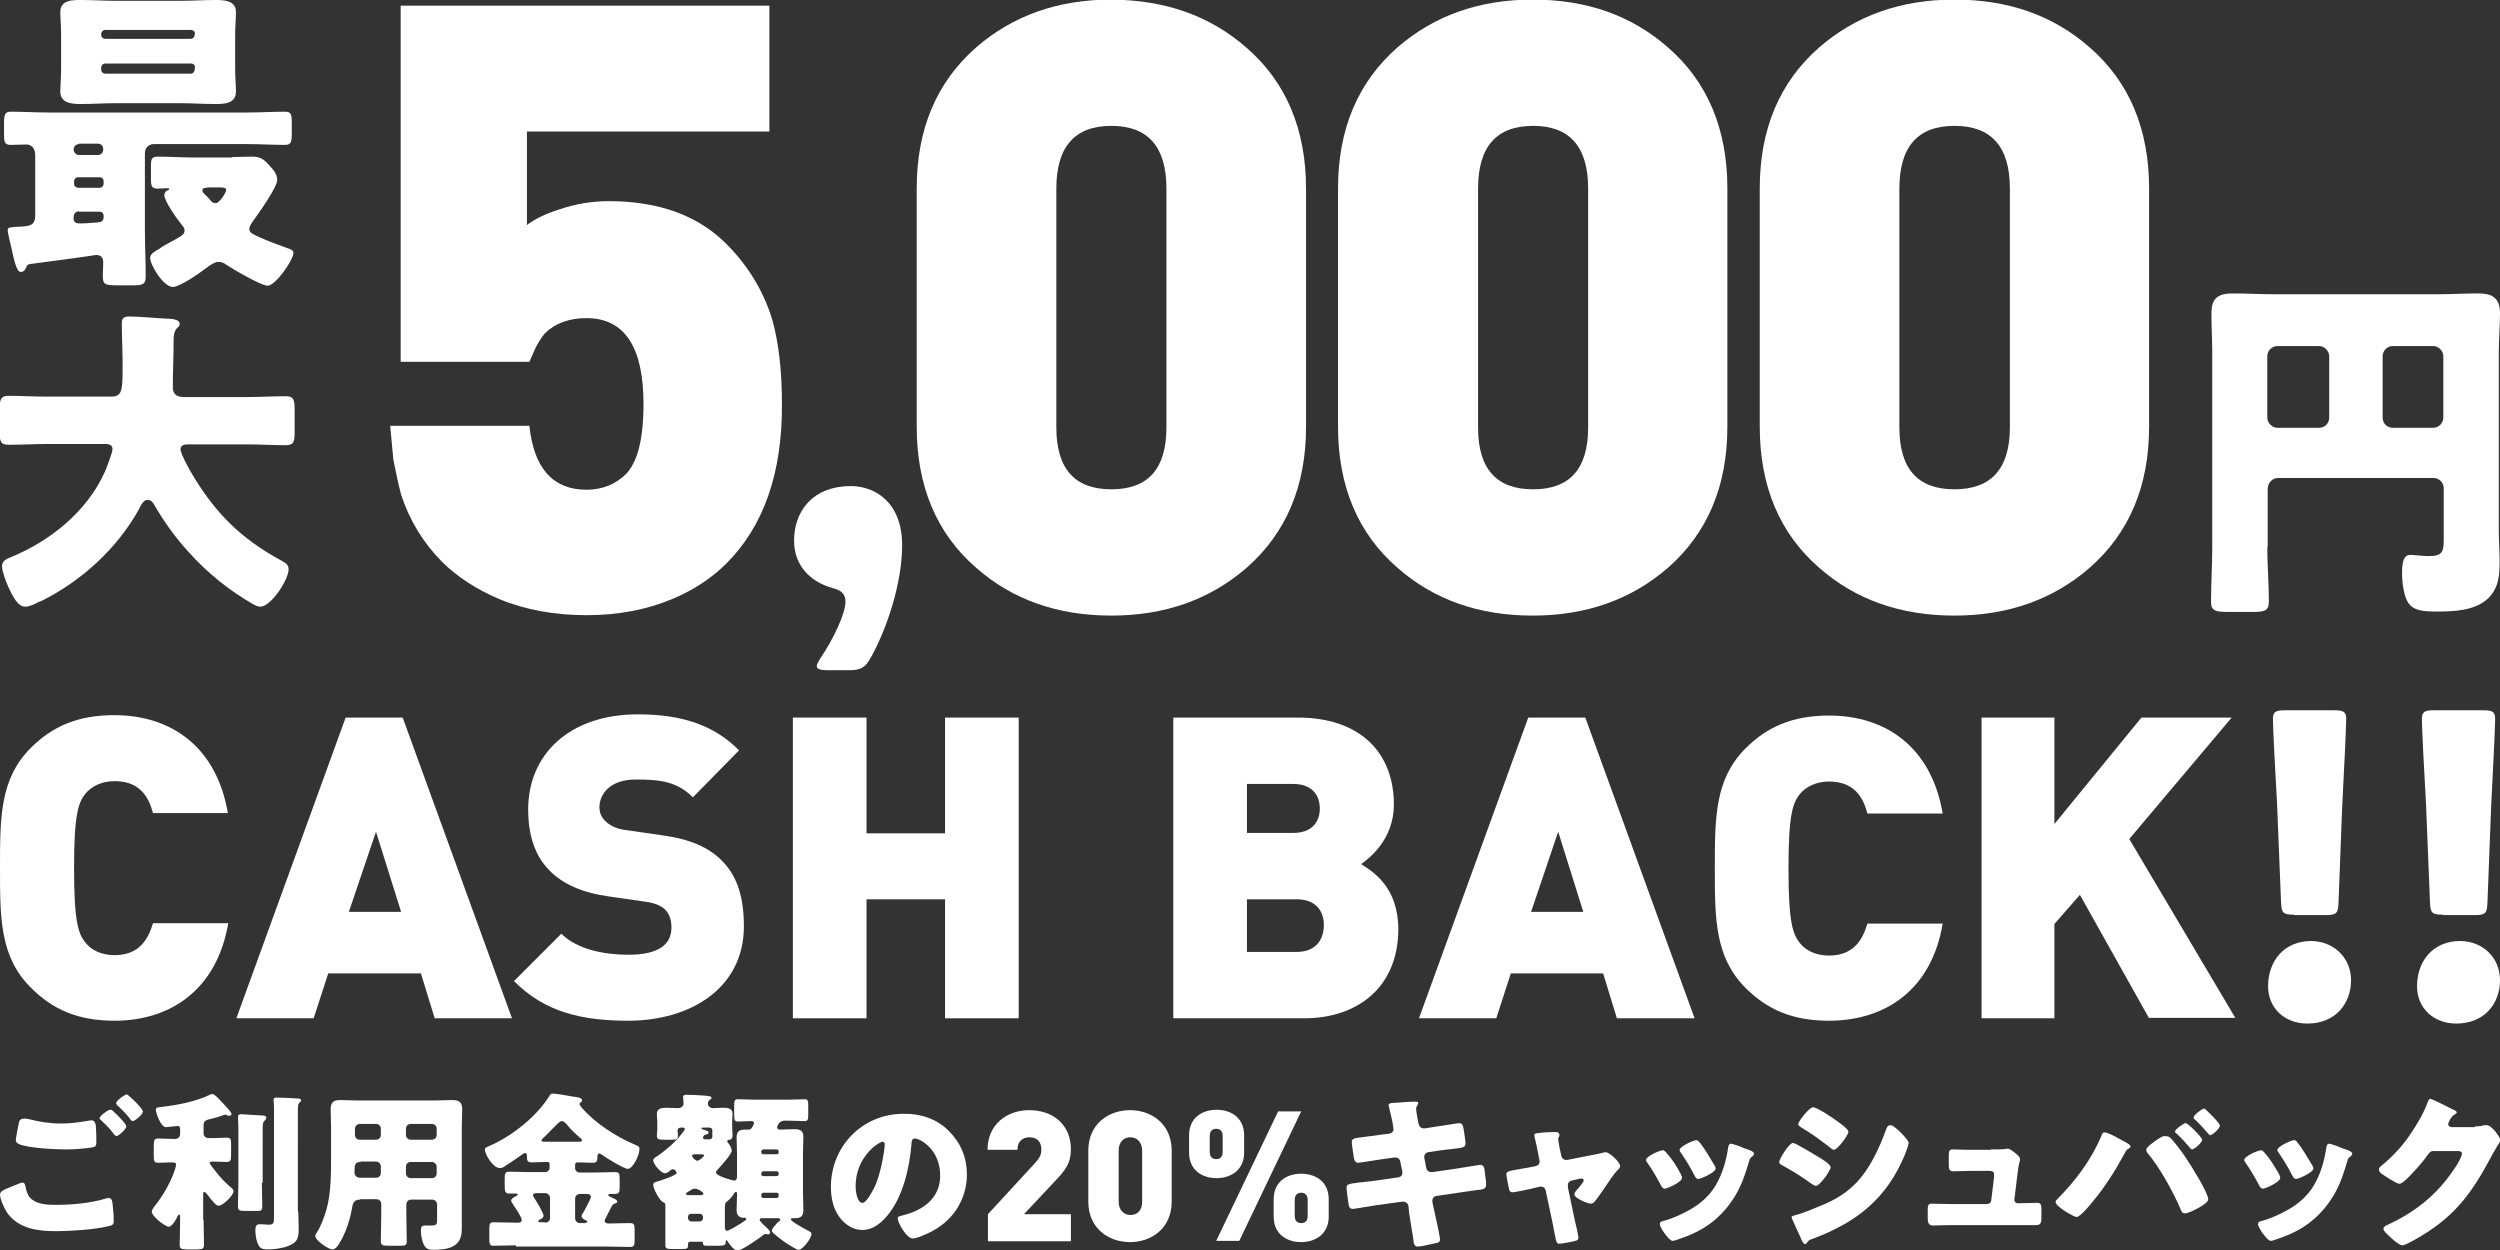
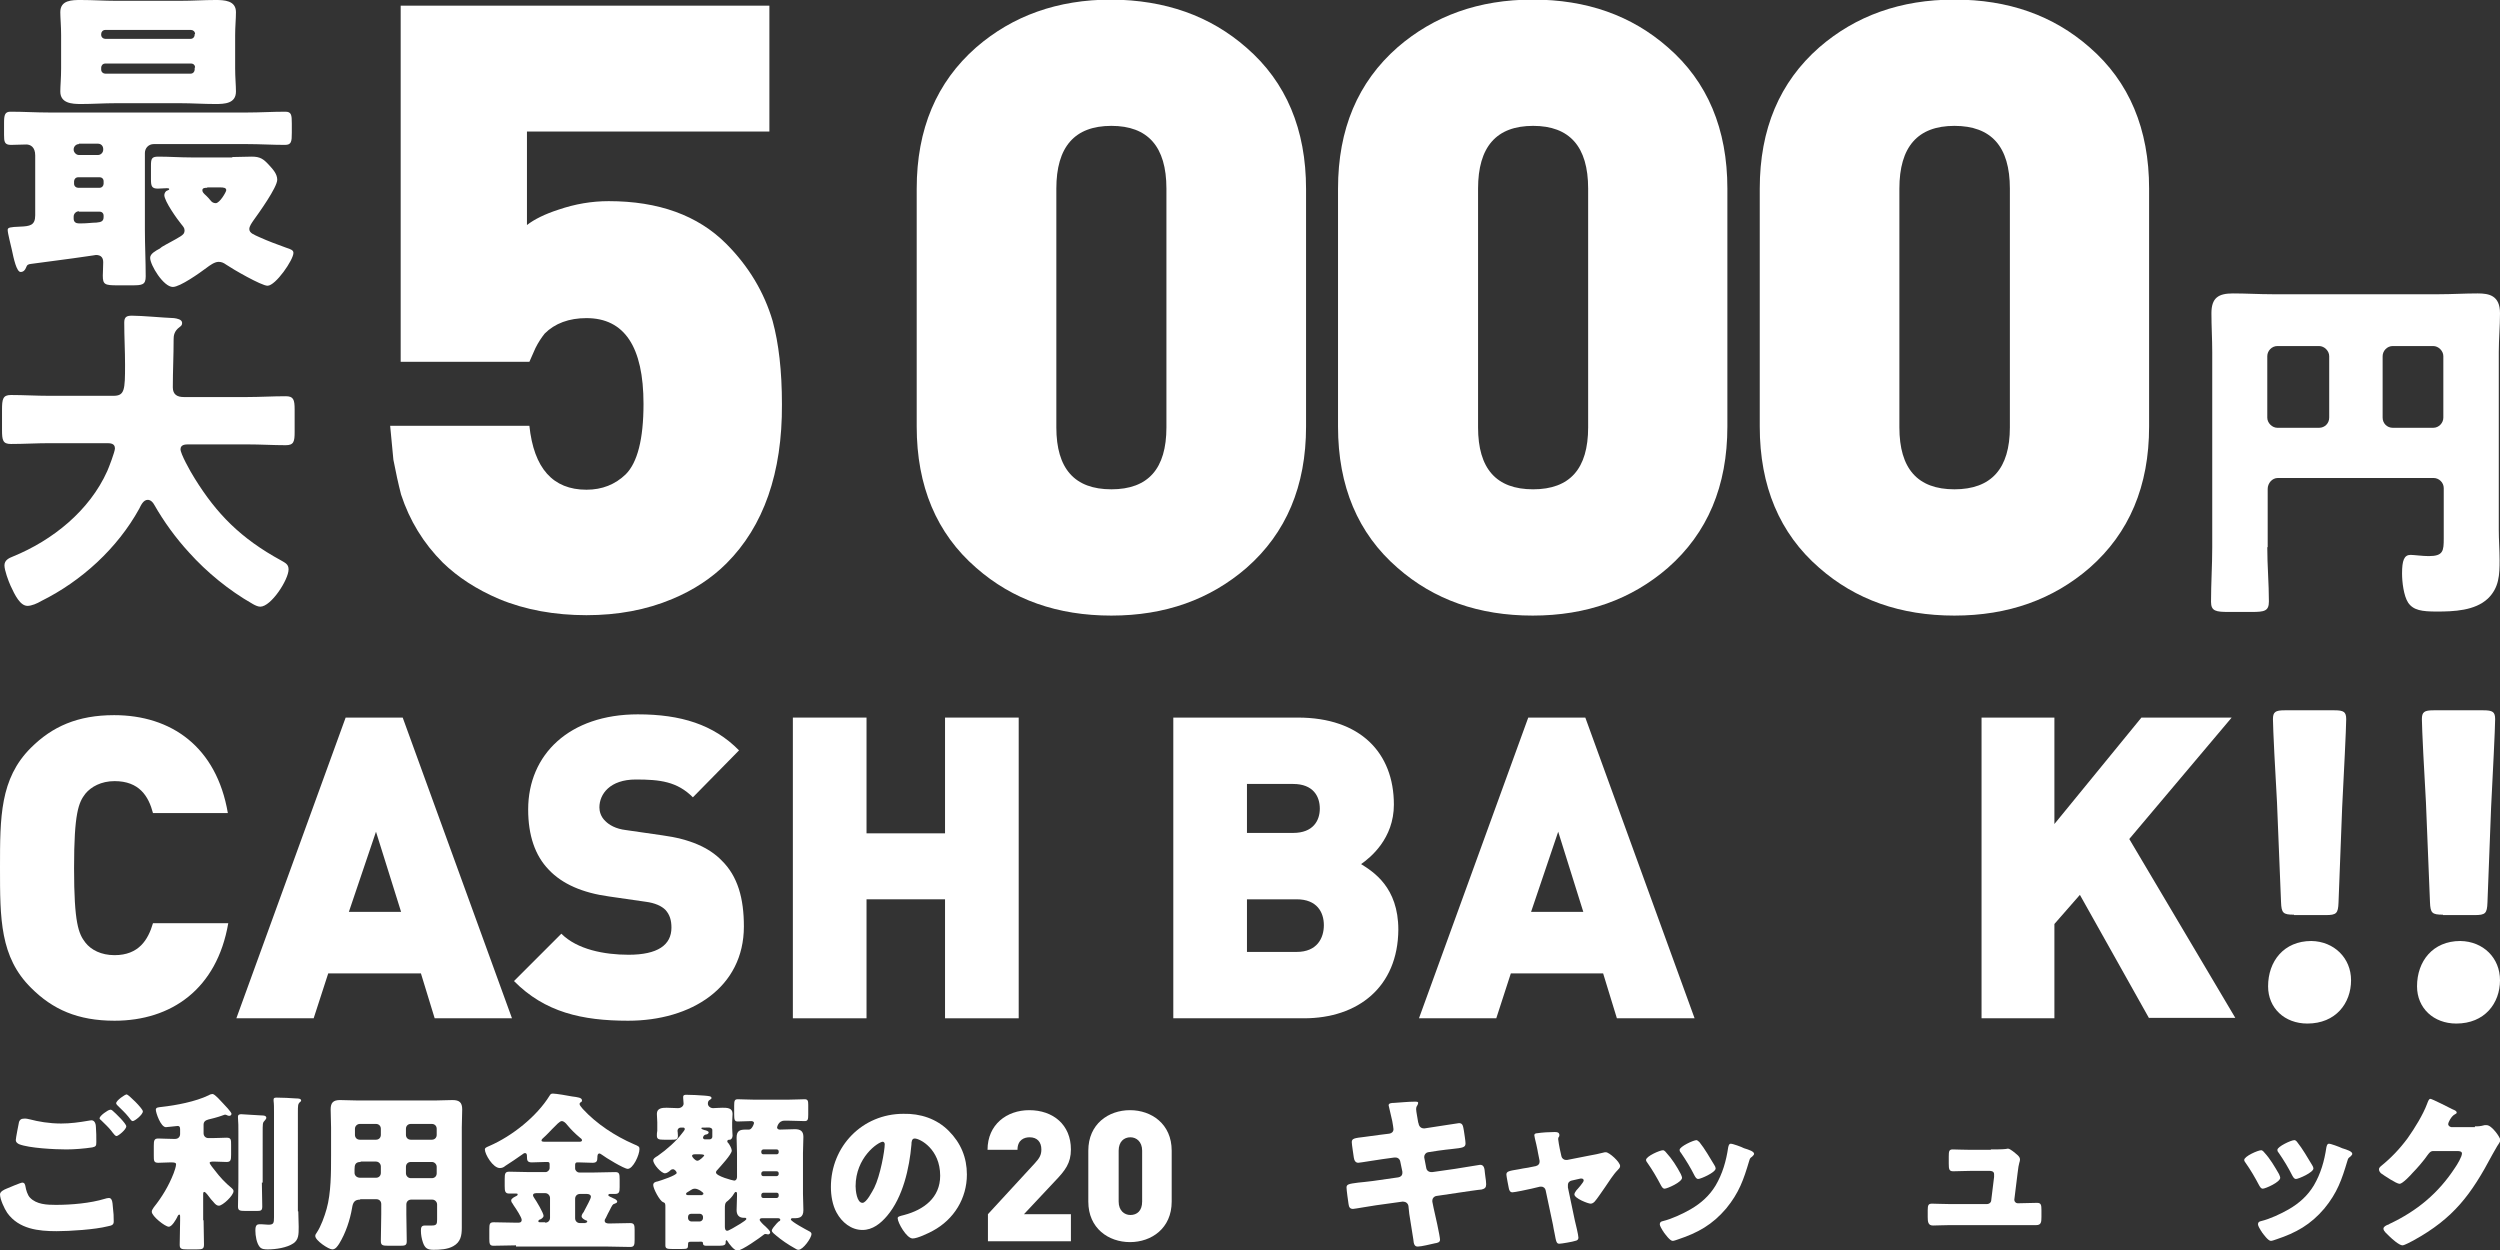
<svg xmlns="http://www.w3.org/2000/svg" version="1.1" id="レイヤー_1" x="0px" y="0px" viewBox="0 0 617.7 308.9" style="enable-background:new 0 0 617.7 308.9;" xml:space="preserve">
  <rect x="0" y="0" width="617.7" height="308.9" fill="#333333" stroke="none" />
  <style type="text/css">
	.st0{fill:#FFFFFF;}
</style>
  <g>
    <path class="st0" d="M38,35.6c-1.3,0-2.2,1-2.2,2.2v19c0,3.8,0.2,7.7,0.2,11.5c0,2.1-0.9,2.2-3.4,2.2H29c-3.1,0-3.6-0.2-3.6-2.4   c0-0.8,0.1-2.1,0.1-3.3c0-1.1-0.5-1.8-1.8-1.8c-0.2,0-1,0.2-2,0.3C17.8,63.9,9,65,7.7,65.2c-0.8,0.1-1,0.2-1.3,1   c-0.2,0.5-0.6,1-1.3,1c-1,0-1.7-3.2-2.2-5.6c-0.2-1-1-3.9-1-4.8c0-0.6,0.6-0.7,3-0.8c2.5-0.1,3.8-0.3,3.8-2.8V38.4   c0-2.1-1.2-2.7-2.2-2.7c-1.3,0-2.6,0.1-3.8,0.1C1.1,35.8,1,35,1,33.3v-2.9c0-2,0.2-2.8,1.6-2.8c3.2,0,6.3,0.2,9.5,0.2H61   c3.2,0,6.3-0.2,9.5-0.2c1.5,0,1.6,0.8,1.6,2.9v2.3c0,2.2-0.1,3-1.7,3c-3.1,0-6.2-0.2-9.4-0.2H38z M44.6,0.2c2.9,0,5.8-0.2,8.6-0.2   c2.2,0,5.1,0.1,5.1,3c0,1.7-0.2,3.6-0.2,5.7v8.2c0,2.2,0.2,4.2,0.2,5.7c0,3-2.8,3.1-5.1,3.1c-2.9,0-5.8-0.2-8.6-0.2h-16   c-2.9,0-5.8,0.2-8.6,0.2c-2.3,0-5.1-0.2-5.1-3.1c0-1.3,0.2-3.3,0.2-5.7V8.7c0-2.3-0.2-4.3-0.2-5.7c0-3,2.9-3,5.1-3   c2.9,0,5.8,0.2,8.6,0.2H44.6z M19.5,35.6c-0.7,0-1.3,0.6-1.3,1.3V37c0,0.6,0.6,1.3,1.3,1.3h4.7c0.7,0,1.3-0.6,1.3-1.3v-0.2   c0-0.7-0.5-1.3-1.3-1.3H19.5z M19.3,43.8c-0.6,0-1,0.5-1,1v0.6c0,0.6,0.5,1,1,1h5.3c0.6,0,1-0.5,1-1v-0.6c0-0.6-0.4-1-1-1H19.3z    M19.5,52.2c-0.7,0-1.3,0.6-1.3,1.3V54c0,0.9,0.6,1.2,1.3,1.2H20c1.6,0,2.8-0.2,3.8-0.2c1.3-0.1,1.8-0.4,1.8-1.4v-0.3   c0-0.6-0.4-1-1-1H19.5z M48.2,8.4c0-0.6-0.5-1-1-1H26c-0.6,0-1,0.5-1,1v0.2c0,0.6,0.5,1,1,1h21.1c0.6,0,1-0.5,1-1V8.4z M48.2,16.7   c0-0.6-0.4-1-1-1H26c-0.6,0-1,0.5-1,1v0.5c0,0.6,0.5,1,1,1h21.1c0.6,0,1-0.5,1-1V16.7z M57.4,38.8c1.6,0,3.2-0.1,4.8-0.1   c2.1,0,2.9,0.6,4.2,2c0.9,1,2.1,2.2,2.1,3.7c0,1.9-4.6,8.3-5.9,10.1c-0.4,0.6-1,1.4-1,2.1c0,1,1.2,1.4,2.5,2c2.2,1,4.4,1.8,6.6,2.6   c1.2,0.4,1.8,0.6,1.8,1.3c0,1.7-4.4,8.1-6.4,8.1c-1.5,0-8.6-4.1-10.2-5.2c-0.7-0.5-1.2-0.7-1.9-0.7c-1,0-2.2,0.9-3,1.5   c-1.6,1.2-6.5,4.7-8.3,4.7c-2.3,0-5.6-5.4-5.6-7.2c0-1,1.3-1.7,2.4-2.3L40,61c1.5-0.9,3-1.6,4.6-2.6c0.6-0.4,1-0.7,1-1.5   c0-0.6-0.4-1-0.8-1.5c-1-1.2-4.2-5.7-4.2-7.2c0-0.4,0.3-1,0.7-1.1c0.5-0.2,0.5-0.2,0.5-0.4c0-0.2-0.4-0.2-0.6-0.2   c-0.7,0-1.5,0.1-2.2,0.1c-1.5,0-1.7-0.6-1.7-2.3v-3.4c0-1.7,0.2-2.2,1.8-2.2c2.7,0,5.4,0.2,8.2,0.2H57.4z M51.2,46.4   c-0.5,0-1.2,0-1.2,0.6c0,0.4,0.2,0.7,1,1.4c0.3,0.3,0.6,0.6,1,1.1c0.3,0.4,0.7,0.7,1.3,0.7c1,0,2.6-2.8,2.6-3.2   c0-0.6-0.6-0.7-1.6-0.7H51.2z" />
-     <path class="st0" d="M42.9,83.8c0,4-0.2,7.9-0.2,11.9c0,1.8,1.1,2.4,2.7,2.4h15.7c3.1,0,6.3-0.2,9.5-0.2c1.9,0,2.2,0.8,2.2,3.3v5.5   c0,2.4-0.2,3.3-2.2,3.3c-3.1,0-6.3-0.2-9.5-0.2H46.6c-0.7,0-2,0-2,1.2c0,1.1,2.3,5.3,3.5,7.2c5.4,8.7,11.3,14.8,21.4,20.3   c1,0.6,1.8,0.9,1.8,2.2c0,2.5-4.3,9.2-7,9.2c-0.6,0-1.4-0.4-1.9-0.7c-5.8-3.3-11.3-7.8-15.7-12.7c-3.3-3.6-6.2-7.6-8.6-11.8   c-0.3-0.6-0.9-1.2-1.6-1.2c-1.1,0-1.7,1.4-2.1,2.2c-5.4,9.8-14.3,17.9-24.2,22.8c-0.2,0.1-0.4,0.2-0.6,0.2c-1,0.6-2.4,1.2-3.4,1.2   c-1.8,0-3.1-2.6-4.2-5c-0.5-1.1-1.5-3.8-1.5-5c0-1.3,1.1-1.8,2.1-2.2c9.8-4,18.9-11.3,23.3-21.1c0.4-0.9,1.9-4.8,1.9-5.6   c0-1.3-1.2-1.3-2.1-1.3h-14c-3.2,0-6.4,0.2-9.6,0.2c-2,0-2.2-0.9-2.2-3.5v-4.9c0-2.7,0.2-3.7,2.2-3.7c3.1,0,6.3,0.2,9.5,0.2h15.8   c2.8,0,2.9-1.4,2.9-7.7c0-3.4-0.2-6.9-0.2-10.4c0-1.4,0.6-1.7,1.9-1.7c2.5,0,7.7,0.5,10.4,0.6c0.7,0.1,2,0.3,2,1.2   c0,0.5-0.2,0.7-0.6,1C43,81.8,42.9,83,42.9,83.8z" />
+     <path class="st0" d="M42.9,83.8c0,4-0.2,7.9-0.2,11.9c0,1.8,1.1,2.4,2.7,2.4h15.7c3.1,0,6.3-0.2,9.5-0.2c1.9,0,2.2,0.8,2.2,3.3v5.5   c0,2.4-0.2,3.3-2.2,3.3c-3.1,0-6.3-0.2-9.5-0.2H46.6c-0.7,0-2,0-2,1.2c0,1.1,2.3,5.3,3.5,7.2c5.4,8.7,11.3,14.8,21.4,20.3   c1,0.6,1.8,0.9,1.8,2.2c0,2.5-4.3,9.2-7,9.2c-0.6,0-1.4-0.4-1.9-0.7c-5.8-3.3-11.3-7.8-15.7-12.7c-3.3-3.6-6.2-7.6-8.6-11.8   c-0.3-0.6-0.9-1.2-1.6-1.2c-1.1,0-1.7,1.4-2.1,2.2c-5.4,9.8-14.3,17.9-24.2,22.8c-1,0.6-2.4,1.2-3.4,1.2   c-1.8,0-3.1-2.6-4.2-5c-0.5-1.1-1.5-3.8-1.5-5c0-1.3,1.1-1.8,2.1-2.2c9.8-4,18.9-11.3,23.3-21.1c0.4-0.9,1.9-4.8,1.9-5.6   c0-1.3-1.2-1.3-2.1-1.3h-14c-3.2,0-6.4,0.2-9.6,0.2c-2,0-2.2-0.9-2.2-3.5v-4.9c0-2.7,0.2-3.7,2.2-3.7c3.1,0,6.3,0.2,9.5,0.2h15.8   c2.8,0,2.9-1.4,2.9-7.7c0-3.4-0.2-6.9-0.2-10.4c0-1.4,0.6-1.7,1.9-1.7c2.5,0,7.7,0.5,10.4,0.6c0.7,0.1,2,0.3,2,1.2   c0,0.5-0.2,0.7-0.6,1C43,81.8,42.9,83,42.9,83.8z" />
  </g>
  <g>
    <path class="st0" d="M179.5,139.2c-3.6,3.6-8.1,6.6-13.4,8.8c-6.4,2.7-13.5,4-21.2,4c-7.8,0-15.1-1.3-21.6-4   c-5.6-2.4-10.2-5.4-13.9-9c-4.8-4.8-8.2-10.4-10.3-16.8c-0.7-2.7-1.3-5.5-1.9-8.6l-0.8-8.4h34.4c1.1,10.5,5.8,15.8,14.1,15.8   c3.9,0,7.1-1.3,9.7-3.8c2.9-2.9,4.4-8.7,4.4-17.4c0-14.1-4.7-21.2-14.1-21.2c-4.3,0-7.8,1.3-10.3,3.8c-0.8,1-1.6,2.2-2.3,3.6   l-1.5,3.4H99v-88h91.1v31.1h-59.9v23.1c1.8-1.4,4.4-2.7,7.8-3.8c4.1-1.4,8.2-2.1,12.4-2.1c12.3,0,22,3.5,29,10.5   c5.6,5.6,9.4,12,11.5,19.1c1.5,5.5,2.3,12.3,2.3,20.6C193.3,116.8,188.7,130,179.5,139.2z" />
-     <path class="st0" d="M204.5,165.6c-1.8,0-2.7-0.3-2.7-1c0-0.4,0.4-1.2,1-2.1c3.1-4.6,6.1-10.9,6.1-13.8c0-2.1-1.2-2.9-3.2-3.4   c-6-1.7-9.5-6-9.5-11.7c0-7.5,4.8-13.5,14-13.5c6,0,12.7,4,12.7,14.6c0,9.6-3.9,20.9-7.7,27.7c-1.4,2.6-2.5,3.2-5.6,3.2H204.5z" />
    <path class="st0" d="M322.7,105.4c0,14.7-4.9,26.3-14.7,34.9c-9,7.8-20.1,11.8-33.4,11.8c-13.3,0-24.4-3.9-33.4-11.8   c-9.8-8.5-14.7-20.2-14.7-34.9V46.6c0-14.7,4.9-26.3,14.7-34.9c9-7.8,20.1-11.8,33.4-11.8C287.9,0,299,3.9,308,11.8   c9.8,8.5,14.7,20.2,14.7,34.9V105.4z M288.2,46.6c0-10.4-4.6-15.5-13.6-15.5c-9.1,0-13.6,5.2-13.6,15.5v59   c0,10.2,4.5,15.3,13.6,15.3c9.1,0,13.6-5.1,13.6-15.3V46.6z" />
    <path class="st0" d="M426.8,105.4c0,14.7-4.9,26.3-14.7,34.9c-9,7.8-20.1,11.8-33.4,11.8c-13.3,0-24.4-3.9-33.4-11.8   c-9.8-8.5-14.7-20.2-14.7-34.9V46.6c0-14.7,4.9-26.3,14.7-34.9c9-7.8,20.1-11.8,33.4-11.8c13.3,0,24.4,3.9,33.4,11.8   c9.8,8.5,14.7,20.2,14.7,34.9V105.4z M392.4,46.6c0-10.4-4.6-15.5-13.6-15.5c-9.1,0-13.6,5.2-13.6,15.5v59   c0,10.2,4.5,15.3,13.6,15.3c9.1,0,13.6-5.1,13.6-15.3V46.6z" />
    <path class="st0" d="M531,105.4c0,14.7-4.9,26.3-14.7,34.9c-9,7.8-20.1,11.8-33.4,11.8c-13.3,0-24.4-3.9-33.4-11.8   c-9.8-8.5-14.7-20.2-14.7-34.9V46.6c0-14.7,4.9-26.3,14.7-34.9c9-7.8,20.1-11.8,33.4-11.8c13.3,0,24.4,3.9,33.4,11.8   c9.8,8.5,14.7,20.2,14.7,34.9V105.4z M496.6,46.6c0-10.4-4.6-15.5-13.7-15.5c-9.1,0-13.6,5.2-13.6,15.5v59   c0,10.2,4.5,15.3,13.6,15.3c9.1,0,13.7-5.1,13.7-15.3V46.6z" />
    <path class="st0" d="M560.2,135.2c0,4.5,0.4,9,0.4,13.4c0,2.4-1.1,2.6-4.3,2.6h-5.6c-3.2,0-4.4-0.2-4.4-2.5c0-4.5,0.3-9,0.3-13.5   V87c0-3.2-0.2-6.4-0.2-9.6c0-3.8,1.7-4.9,5.3-4.9c3.2,0,6.5,0.2,9.7,0.2h41.3c3.1,0,6.3-0.2,9.5-0.2c2.8,0,5.5,0.5,5.5,4.9   c0,3.2-0.3,6.4-0.3,9.6v43.9c0,2.5,0.2,4.9,0.2,7.5c0,3.6-0.1,6.8-2.9,9.5c-3.2,3-8.4,3.2-12.6,3.2c-3.7,0-5.8-0.3-7.1-2.2   c-1.1-1.7-1.5-5.1-1.5-7.2c0-3.2,0.5-4.6,2.1-4.6c0.8,0,3,0.3,4.5,0.3c3.6,0,3.7-1.3,3.7-4.4v-12.4c0-1.4-1.2-2.5-2.5-2.5h-38.5   c-1.4,0-2.5,1.3-2.5,2.7V135.2z M575.5,88c0-1.3-1.2-2.5-2.5-2.5h-10.3c-1.4,0-2.5,1.2-2.5,2.5v15.2c0,1.3,1.2,2.5,2.5,2.5H573   c1.4,0,2.5-1.1,2.5-2.5V88z M588.7,103.2c0,1.4,1.1,2.5,2.5,2.5h10c1.4,0,2.5-1.2,2.5-2.5V88c0-1.3-1.2-2.5-2.5-2.5h-10   c-1.4,0-2.5,1.2-2.5,2.5V103.2z" />
  </g>
  <g>
    <path class="st0" d="M1.6,293.7c0.5-0.2,3.5-1.5,3.9-1.5c0.6,0,0.7,0.5,0.8,1c0.1,0.7,0.5,2.1,1.1,2.7c1.6,1.7,4.2,1.8,6.4,1.8   c3.8,0,8.5-0.4,12.1-1.5c0.3-0.1,0.7-0.2,1-0.2c0.5,0,0.8,0.4,0.9,1.3c0.3,2.7,0.3,3.3,0.3,4.5c0,0.8-0.4,1-1.5,1.2   c-3.1,0.8-9.4,1.2-12.6,1.2c-4.5,0-9.3-0.5-12.2-4.5c-0.7-1-1.8-3.4-1.8-4.6C0,294.4,1.1,293.9,1.6,293.7z M7.5,276.6   c1.9,0.5,4.6,1,7.6,1c2.3,0,4.5-0.3,6.8-0.7c0.2,0,0.4-0.1,0.7-0.1c0.9,0,1.1,1.1,1.1,1.7c0.1,1.2,0.1,2.4,0.1,3.7   c0,0.9-0.1,1.1-1,1.3c-2,0.3-4.4,0.5-6.4,0.5c-2.8,0-9.2-0.3-11.7-1.3c-0.4-0.2-0.8-0.5-0.8-1c0-0.5,0.7-4,0.8-4.5   c0.2-0.5,0.5-0.8,1.1-0.8C6.3,276.3,7.1,276.5,7.5,276.6z M27.9,274.5c0.6,0.5,3.3,3.1,3.3,3.8c0,0.8-2,2.4-2.4,2.4   c-0.3,0-0.6-0.4-1-0.9c-0.1-0.1-0.2-0.3-0.3-0.4c-0.7-0.9-1.6-1.7-2.4-2.5c-0.3-0.3-0.5-0.4-0.5-0.6c0-0.6,2.1-2.1,2.6-2.1   C27.4,274.1,27.7,274.3,27.9,274.5z M35.3,274.6c0,0.8-2,2.4-2.5,2.4c-0.3,0-0.5-0.3-1.1-1.1c-0.8-1-1.7-1.8-2.6-2.7   c-0.1-0.1-0.4-0.4-0.4-0.6c0-0.7,2.2-2.2,2.6-2.2C31.7,270.4,35.3,273.9,35.3,274.6z" />
    <path class="st0" d="M50.3,301.5c0,2,0.1,3.9,0.1,6c0,1.1-0.4,1.2-1.8,1.2h-2.3c-1.4,0-1.9-0.1-1.9-1.1c0-2,0.1-4,0.1-6v-1.1   c0-0.1,0-0.4-0.2-0.4s-0.4,0.3-0.5,0.6c-0.3,0.6-1.3,2.4-2.1,2.4c-0.9,0-4.2-2.6-4.2-3.7c0-0.4,0.2-0.6,0.5-1.1   c2-2.5,3.7-5.3,4.9-8.4c0.2-0.5,0.6-1.7,0.6-2.2c0-0.4-0.3-0.5-1.3-0.5c-1.1,0-2.1,0.1-3.1,0.1c-1.1,0-1.1-0.5-1.1-1.8v-2.4   c0-1.3,0.1-1.8,1.1-1.8s2.2,0.1,3.6,0.1h0.6c0.7,0,1.2-0.5,1.2-1.2v-1.2c0-0.6-0.2-0.8-0.6-0.8c-0.3,0-1.6,0.2-1.9,0.2   c-0.3,0-0.8,0.1-1,0.1c-1.3,0-2.5-3.6-2.5-4.3c0-0.6,0.6-0.6,1.4-0.7c3.6-0.4,8.4-1.3,11.7-2.9c0.3-0.2,0.7-0.3,0.9-0.3   c0.6,0,2.1,1.8,2.6,2.3c0.4,0.4,2.1,2.2,2.1,2.6c0,0.3-0.3,0.5-0.5,0.5c-0.1,0-0.3,0-0.5-0.1c-0.2-0.1-0.4-0.2-0.6-0.2   c-0.1,0-0.3,0.1-0.9,0.3c-0.8,0.3-2.7,0.8-3.2,0.9c-0.7,0.2-1.2,0.5-1.2,1.3v2.1c0,0.7,0.5,1.2,1.2,1.2h0.9c1.4,0,2.6-0.1,3.6-0.1   c1.1,0,1.1,0.5,1.1,1.8v2.4c0,1.3-0.1,1.8-1.1,1.8c-1,0-2.1-0.1-3.2-0.1c-0.7,0-1,0.1-1,0.3c0,0.3,0.9,1.4,1.3,1.9   c1.3,1.7,2.5,3,4.2,4.4c0.2,0.2,0.4,0.4,0.4,0.7c0,1.1-2.7,3.6-3.6,3.6c-0.3,0-0.6-0.1-1-0.5c-0.5-0.5-1.5-1.7-1.9-2.3   c-0.2-0.2-0.5-0.6-0.7-0.6c-0.1,0-0.3,0-0.3,0.5V301.5z M64.7,292.2c0,2,0.1,3.9,0.1,5.9c0,1.1-0.4,1.1-1.6,1.1h-2.5   c-1.5,0-1.9-0.1-1.9-1.1c0-2,0.1-4,0.1-6v-12.3c0-1.3,0-2.6-0.1-3.6c0-0.1,0-0.3,0-0.3c0-0.5,0.4-0.6,0.8-0.6c0.6,0,4.2,0.3,5,0.3   c0.4,0,1.2,0,1.2,0.6c0,0.3-0.3,0.5-0.5,0.8c-0.4,0.4-0.4,0.7-0.4,2.9V292.2z M73.7,299.3c0,1.3,0.1,2.5,0.1,3.8   c0,1.9,0,3.2-1.3,4.1c-1.6,1.1-4.4,1.5-6.3,1.5c-0.7,0-1.6,0-2.1-0.7c-0.7-0.9-1-2.7-1-3.9c0-0.6,0-1.6,0.9-1.6c0.2,0,0.5,0,0.8,0   c0.5,0,1,0.1,1.5,0.1c1.3,0,1.4-0.4,1.4-1.8v-26c0-1,0-2.1-0.1-2.8v-0.3c0-0.5,0.4-0.5,0.8-0.5c1.6,0,3.1,0.1,4.7,0.2   c0.4,0,1.3,0,1.3,0.5c0,0.2-0.1,0.3-0.3,0.4c-0.5,0.5-0.5,0.8-0.5,2.7V299.3z" />
    <path class="st0" d="M89,296.4c-1.4,0-1.8,0.7-2,2c-0.5,3-1.6,6.3-3.2,8.9c-0.4,0.6-0.9,1.4-1.7,1.4c-0.9,0-4.2-2.2-4.2-3.3   c0-0.3,0.1-0.5,0.4-0.9c1-1.5,1.9-4,2.4-5.8c1.1-3.9,1.1-9,1.1-13.1v-7c0-1.5-0.1-3-0.1-4.5c0-1.6,0.6-2.3,2.3-2.3   c1.4,0,2.8,0.1,4.2,0.1h19.5c1.3,0,2.7-0.1,4.1-0.1c1.7,0,2.4,0.6,2.4,2.3c0,1.5-0.1,3-0.1,4.5V300c0,1.1,0,2.3,0,3.4   c0,1.9-0.3,3.5-2.1,4.5c-1.4,0.8-3.3,0.9-4.9,0.9c-1.5,0-2.1-0.4-2.6-1.8c-0.3-0.9-0.5-1.9-0.5-2.9c0-0.8,0.1-1.3,1-1.3   c0.3,0,0.5,0,0.7,0c0.4,0,0.6,0,1,0c1.2,0,1.3-0.4,1.3-1.5v-3.7c0-0.6-0.5-1.2-1.2-1.2h-5.2c-0.7,0-1.2,0.5-1.2,1.2v2.5   c0,2.2,0.1,4.4,0.1,6.6c0,1.1-0.5,1.1-1.9,1.1h-2.6c-1.5,0-1.9-0.1-1.9-1.2c0-2.2,0.1-4.4,0.1-6.6v-2.5c0-0.7-0.5-1.2-1.2-1.2H89z    M89.1,287.1c-1.3,0-1.5,0.7-1.5,1.8v0.9c0,0.6,0.5,1.2,1.4,1.2h3.9c0.7,0,1.2-0.5,1.2-1.2v-1.6c0-0.6-0.5-1.2-1.2-1.2H89.1z    M92.9,281.6c0.7,0,1.2-0.5,1.2-1.2v-1.5c0-0.7-0.5-1.2-1.2-1.2h-4c-0.6,0-1.2,0.5-1.2,1.2v1.5c0,0.7,0.5,1.2,1.2,1.2H92.9z    M106.7,281.6c0.7,0,1.2-0.5,1.2-1.2v-1.5c0-0.7-0.5-1.2-1.2-1.2h-5.2c-0.7,0-1.2,0.5-1.2,1.2v1.5c0,0.7,0.5,1.2,1.2,1.2H106.7z    M101.5,287.1c-0.7,0-1.2,0.5-1.2,1.2v1.6c0,0.6,0.5,1.2,1.2,1.2h5.2c0.7,0,1.2-0.5,1.2-1.2v-1.6c0-0.6-0.5-1.2-1.2-1.2H101.5z" />
    <path class="st0" d="M127.5,307.7c-1.8,0-3.7,0.1-5.6,0.1c-0.9,0-1-0.5-1-1.7v-2.4c0-1.3,0.1-1.7,1.1-1.7c1.8,0,3.7,0.1,5.5,0.1   h0.5c0.3,0,0.9,0,0.9-0.7c0-0.6-1.3-2.6-2-3.6c-0.1-0.2-0.2-0.3-0.3-0.5c-0.2-0.2-0.3-0.5-0.3-0.7c0-0.5,0.9-0.9,1.3-1.1   c0.2-0.1,0.3-0.2,0.3-0.4s-0.2-0.2-0.4-0.2c-0.5,0-1.1,0-1.7,0c-1,0-1.1-0.6-1.1-1.8v-1.8c0-1.3,0.1-1.8,1.1-1.8   c1.7,0,3.4,0.1,5.1,0.1h3.9c0.5,0,1-0.5,1-1v-0.9c0-0.4-0.1-0.6-0.5-0.6h-0.5c-1.1,0-2.3,0.1-3.4,0.1c-1.1,0-1.2-0.5-1.2-1.4   c0-0.4,0-0.9-0.5-0.9c-0.2,0-0.5,0.2-0.6,0.3c-1.1,0.8-3.2,2.2-4.3,2.9c-0.3,0.3-0.8,0.5-1.3,0.5c-1.7,0-3.7-3.4-3.7-4.6   c0-0.4,0.3-0.5,1.2-0.9c5.5-2.4,11.6-7.2,14.8-12.4c0.2-0.3,0.3-0.5,0.8-0.5c0.7,0,3.8,0.5,4.7,0.7c1.5,0.2,2.5,0.3,2.5,1   c0,0.3-0.2,0.4-0.4,0.5c-0.1,0.1-0.2,0.2-0.2,0.4c0,0.3,0.5,0.8,0.8,1.2c3.4,3.7,8,6.7,12.6,8.7c1.2,0.5,1.4,0.6,1.4,1.2   c0,1.5-1.6,4.9-2.9,4.9c-0.9,0-5.5-2.8-6.4-3.5c-0.2-0.1-0.4-0.3-0.6-0.3c-0.5,0-0.5,0.7-0.5,1c0,0.9-0.2,1.3-1.2,1.3   c-1.1,0-2.3-0.1-3.4-0.1h-0.4c-0.3,0-0.5,0.2-0.5,0.6v0.9c0,0.5,0.5,1,1,1h3.8c1.7,0,3.4-0.1,5.1-0.1c1,0,1.1,0.4,1.1,1.8v1.9   c0,1.2-0.1,1.7-1.2,1.7c-0.4,0-0.7,0-1.1,0c-0.2,0-0.5,0-0.5,0.3s0.8,0.5,1.3,0.8c0.3,0.1,0.9,0.4,0.9,0.8c0,0.3-0.4,0.4-0.6,0.5   c-0.5,0.1-0.6,0.3-1.3,1.7c-0.3,0.5-0.5,1-0.9,1.8c-0.1,0.2-0.3,0.4-0.3,0.7c0,0.6,0.6,0.7,1.1,0.7c1.7,0,3.4-0.1,5.2-0.1   c1,0,1.1,0.5,1.1,1.7v2.4c0,1.3-0.1,1.8-1.1,1.8c-1.8,0-3.7-0.1-5.5-0.1H127.5z M134.7,302.1c0.7,0,1.2-0.5,1.2-1.2V296   c0-0.6-0.5-1.2-1.2-1.2h-2c-0.3,0-1,0-1,0.5c0,0.3,0.2,0.5,0.3,0.7c0.5,0.7,2.3,3.7,2.3,4.4c0,0.5-0.7,0.9-1.1,1   c0,0-0.2,0.2-0.2,0.3c0,0.3,0.3,0.3,0.4,0.3H134.7z M143.1,282.1c0.3,0,0.7,0,0.7-0.4c0-0.2-0.3-0.5-0.5-0.6   c-1.2-1-2.3-2.1-3.2-3.2c-0.3-0.4-0.8-0.9-1.3-0.9c-0.5,0-1.3,0.9-2.4,2c-0.6,0.6-1.3,1.4-2.1,2.1c-0.2,0.2-0.5,0.4-0.5,0.7   c0,0.3,0.4,0.3,1,0.3H143.1z M144.7,302.1c0.1,0,0.4,0,0.4-0.3c0-0.2-0.3-0.3-0.4-0.3c-0.4-0.2-1-0.5-1-1c0-0.3,0.3-0.8,0.5-1   l0.2-0.4c0.5-1,1.6-2.9,1.6-3.4c0-0.5-0.5-0.7-1-0.7h-1.7c-0.7,0-1.2,0.5-1.2,1.2v4.8c0,0.7,0.5,1.2,1.2,1.2H144.7z" />
    <path class="st0" d="M170.9,306.8c-0.8,0-0.9,0.1-0.9,0.7c0,1-0.1,1.1-1.6,1.1h-2.3c-1.3,0-1.7-0.1-1.7-0.9c0-0.8,0-1.6,0-2.4v-7.1   c0-0.7,0-1-0.6-1.2c-0.8-0.3-2.4-3.3-2.4-4.2c0-0.6,0.5-0.8,1.1-0.9c0.7-0.2,4.7-1.5,4.7-2.1c0-0.3-0.5-0.9-0.9-0.9   c-0.3,0-0.5,0.1-0.7,0.3c-0.3,0.3-0.9,0.7-1.3,0.7c-0.9,0-2.9-2.2-2.9-3.2c0-0.4,0.4-0.7,1.1-1.1c2.3-1.6,4.6-3.7,5.8-5.3   c0.4-0.5,0.9-1.1,0.9-1.3c0-0.3-0.2-0.4-0.4-0.4h-0.6c-0.4,0-0.8,0.3-0.8,0.8c0,0.2,0.1,0.5,0.1,1.2c0,1-0.5,1-1.7,1h-1.7   c-1.3,0-1.8-0.1-1.8-1c0-0.4,0-0.8,0.1-1.2c0-0.3,0-0.5,0-0.8v-1.3c0-0.7-0.1-1.4-0.1-2.1c0-1.4,1.3-1.5,2.4-1.5   c1,0,1.9,0.1,2.8,0.1c0.9,0,1.4-0.6,1.4-1.1c0-0.3-0.1-1.1-0.1-1.4c0-0.1,0-0.2,0-0.3c0-0.5,0.5-0.5,0.8-0.5c1.2,0,3.2,0.1,4.4,0.2   c1,0.1,1.8,0.1,1.8,0.6c0,0.2-0.2,0.3-0.5,0.5c-0.3,0.2-0.4,0.5-0.4,0.9c0,0.6,0.6,1.1,1.3,1.1c0.4,0,1.4-0.1,2.3-0.1   c1.1,0,2.5,0,2.5,1.5c0,0.7-0.1,1.4-0.1,2.1v1.4c0,0.8,0.1,1.3,0.1,1.9c0,0.5-0.3,1-0.7,1c-0.2,0-0.6,0-0.6,0.4   c0,0.2,0.1,0.3,0.3,0.5c0.3,0.4,0.8,1.3,0.8,1.8c0,0.9-2.8,3.9-3.5,4.7c-0.2,0.2-0.4,0.4-0.4,0.7c0,0.9,4.2,2,4.5,2   c0.5,0,0.7-0.5,0.7-0.9V285c0-1.3-0.1-2.6-0.1-3.9c0-1.7,0.8-2,2.2-2h0.8c0.3,0,0.5-0.1,0.8-0.5c0.3-0.4,0.5-1,0.5-1.1   c0-0.4-0.4-0.5-0.7-0.5c-1.1,0-2.2,0.1-3.3,0.1c-0.8,0-0.9-0.4-0.9-1.8v-2.1c0-1.2,0.1-1.6,0.9-1.6c1,0,2.4,0.1,3.8,0.1h8.9   c1.4,0,2.8-0.1,3.8-0.1c0.8,0,0.9,0.4,0.9,1.4v2.4c0,1.2-0.1,1.6-0.9,1.6c-1.1,0-2.5-0.1-3.8-0.1h-1.2c-1.5,0-1.8,1.6-1.8,1.7   s0.1,0.5,0.7,0.5c1.2,0,2.4-0.1,3.7-0.1c1.4,0,2.1,0.5,2.1,1.9c0,1.3-0.1,2.6-0.1,4v10.1c0,1.3,0.1,2.6,0.1,4c0,1.9-1.1,2-2.4,2   c-0.1,0-0.3,0-0.4,0c-0.2,0-0.3,0.2-0.3,0.3c0,0.5,3.9,2.6,4.5,2.9c0.4,0.2,0.6,0.4,0.6,0.7c0,1-2.1,3.9-3.2,3.9   c-0.3,0-0.5-0.1-0.8-0.3c-1.8-1-3.4-2.1-4.7-3.2c-0.4-0.3-1.1-0.9-1.1-1.2c0-0.5,0.7-1.2,1.2-1.8l0.3-0.3c0.1-0.1,0.3-0.3,0.4-0.3   s0.2-0.2,0.2-0.3c0-0.3-0.3-0.4-0.5-0.4h-4.1c-0.3,0-0.5,0.2-0.5,0.4c0,0.3,1,1.3,1.4,1.6c0.3,0.3,1.2,1.1,1.2,1.5   c0,0.3-0.3,0.5-0.5,0.5c-0.3,0-0.3-0.1-0.7-0.1c-0.1,0-0.2,0-0.3,0.1c-1,0.8-5.5,4-6.6,4c-0.8,0-2.1-1.7-2.5-2.4   c-0.1-0.1-0.2-0.2-0.2-0.2c-0.1,0-0.2,0.3-0.2,0.3v0.3c0,0.6-0.4,0.8-1.6,0.8h-3.2c-0.8,0-0.8-0.4-0.8-0.6c0-0.3-0.2-0.4-0.4-0.4   H170.9z M173.5,295.2c0.2,0,0.3-0.1,0.3-0.3c0-0.3-1.3-1.2-2.1-1.2c-0.5,0-0.8,0.2-1.1,0.4c-0.1,0.1-0.5,0.3-0.8,0.5   c-0.2,0.1-0.3,0.3-0.3,0.4c0,0.2,0.3,0.3,0.5,0.3H173.5z M170,301c0,0.4,0.4,0.8,0.8,0.8h2.1c0.4,0,0.8-0.4,0.8-0.8v-0.3   c0-0.5-0.4-0.8-0.8-0.8h-2.1c-0.5,0-0.8,0.3-0.8,0.8V301z M171.8,285.2c-0.3,0-0.8,0-0.8,0.4c0,0.3,0.8,1.2,1.3,1.2   c0.6,0,1.7-1.2,1.7-1.3c0-0.3-0.8-0.3-1.6-0.3H171.8z M173.6,278.6c-0.1,0-0.3,0-0.3,0.2s0.5,0.3,0.7,0.4c0.5,0.1,1.1,0.3,1.1,0.6   c0,0.3-0.4,0.5-0.6,0.5c-0.7,0.1-0.8,0.7-0.8,0.8c0,0.2,0.2,0.4,0.4,0.4h1.3c0.3,0,0.6-0.3,0.6-0.6v-0.3c0-0.1,0-1,0-1.1   c0-0.1,0-0.2,0-0.3c0-0.3-0.2-0.5-0.7-0.6H173.6z M179.1,303.1c0,0.5,0.1,1,0.6,1c0.3,0,1-0.5,1.3-0.6c0.5-0.3,3.4-1.9,3.4-2.3   c0-0.2-0.1-0.3-0.3-0.3h-0.3c-1.3,0-1.8-0.8-1.8-1.9c0-1.2,0.1-2.3,0.1-3.5V295c0-0.2,0-0.5-0.3-0.5c-0.2,0-0.3,0.2-0.5,0.5   c-0.3,0.6-1.1,1.4-1.6,1.8c-0.6,0.4-0.6,1-0.6,1.8V303.1z M192.4,284.5c0-0.3-0.2-0.5-0.5-0.5h-3.3c-0.3,0-0.5,0.3-0.5,0.5v0.2   c0,0.3,0.2,0.5,0.5,0.5h3.3c0.3,0,0.5-0.2,0.5-0.5V284.5z M192.4,289.9c0-0.3-0.2-0.5-0.5-0.5h-3.3c-0.3,0-0.5,0.3-0.5,0.5v0.2   c0,0.3,0.2,0.5,0.5,0.5h3.3c0.3,0,0.5-0.3,0.5-0.5V289.9z M192.4,295.2c0-0.3-0.2-0.5-0.5-0.5h-3.3c-0.3,0-0.5,0.3-0.5,0.5v0.3   c0,0.3,0.2,0.5,0.5,0.5h3.3c0.3,0,0.5-0.3,0.5-0.5V295.2z" />
    <path class="st0" d="M234.4,279.4c3,3,4.5,6.6,4.5,10.8c0,5.9-3.2,11.1-8.4,13.9c-1.1,0.6-3.8,1.9-5,1.9c-1.5,0-3.7-3.9-3.7-5   c0-0.4,0.4-0.5,1.6-0.8c4.9-1.3,8.9-4.3,8.9-9.7c0-6.6-5-9.2-6.3-9.2c-0.7,0-0.8,0.8-0.8,1.5c-0.5,5.8-2.1,13-6,17.6   c-1.6,1.9-3.6,3.5-6.1,3.5c-2.8,0-5.1-1.9-6.4-4.3c-1-1.8-1.4-4.2-1.4-6.3c0-10.1,7.8-18.1,17.9-18.1   C227.4,275.1,231.4,276.4,234.4,279.4z M211.4,293.1c0,1,0.3,4.1,1.7,4.1c1,0,2.4-2.8,2.9-3.7c1.5-3,2.6-9.2,2.6-10.8   c0-0.3-0.2-0.6-0.5-0.6C216.9,282.2,211.4,286,211.4,293.1z" />
    <path class="st0" d="M244.1,306.6V300l11.6-12.6c1.2-1.3,1.6-2.1,1.6-3.4c0-1.8-1-3-2.9-3c-1.3,0-3,0.6-3,3.1h-7.4   c0-6.3,4.8-9.8,10.3-9.8c5.9,0,10.3,3.6,10.3,9.7c0,3.4-1.4,5.2-4,7.9l-7.6,8.1h11.6v6.7H244.1z" />
    <path class="st0" d="M279.2,306.9c-5.3,0-10.3-3.4-10.3-10v-12.6c0-6.6,5-10,10.3-10c5.3,0,10.3,3.4,10.3,10v12.6   C289.5,303.5,284.5,306.9,279.2,306.9z M282.2,284.3c0-2.2-1.4-3.3-2.9-3.3c-1.6,0-2.9,1.1-2.9,3.3v12.6c0,2.2,1.4,3.3,2.9,3.3   c1.6,0,2.9-1,2.9-3.3V284.3z" />
-     <path class="st0" d="M300.6,291.1c-3.6,0-6.8-2-6.8-6.3v-4.3c0-4.3,3.2-6.3,6.8-6.3c3.6,0,6.8,2,6.8,6.3v4.3   C307.4,289.1,304.1,291.1,300.6,291.1z M302.1,280.7c0-1.3-0.7-1.8-1.6-1.8c-0.9,0-1.6,0.5-1.6,1.8v3.9c0,1.3,0.7,1.8,1.6,1.8   c0.9,0,1.6-0.5,1.6-1.8V280.7z M306.2,306.6h-5.7l15.3-32h5.7L306.2,306.6z M321.5,306.9c-3.6,0-6.8-2-6.8-6.3v-4.3   c0-4.3,3.2-6.3,6.8-6.3c3.6,0,6.8,2,6.8,6.3v4.3C328.3,304.9,325,306.9,321.5,306.9z M323.1,296.5c0-1.3-0.7-1.8-1.6-1.8   s-1.6,0.5-1.6,1.8v3.9c0,1.3,0.7,1.8,1.6,1.8s1.6-0.4,1.6-1.8V296.5z" />
    <path class="st0" d="M343.3,280.1c0.6-0.1,1-0.5,1-1.1c0-0.3-0.1-0.5-0.1-0.8L344,277c-0.1-0.5-0.9-3.8-0.9-3.9   c0-0.5,0.6-0.6,1.4-0.6c1.7-0.1,3.4-0.3,5.1-0.3c0.4,0,0.8,0,0.8,0.3c0,0.2-0.1,0.4-0.2,0.6c-0.2,0.3-0.3,0.5-0.3,1   c0,0.5,0.4,2.5,0.5,3.2l0.1,0.3c0.1,0.7,0.6,1.2,1.3,1.2c0,0,0.1,0,0.2,0l2.6-0.4c0.8-0.1,5.7-0.9,5.9-0.9c1,0,1,0.9,1.2,1.9   c0.1,0.7,0.4,2.5,0.4,3.1c0,1-0.6,1.1-3.4,1.4c-0.9,0.1-1.9,0.2-3.3,0.4l-2.6,0.4c-0.5,0.1-0.9,0.6-0.9,1.1c0,0,0,0.2,0,0.2   l0.5,2.6c0.1,0.6,0.6,1,1.3,1c0,0,0.1,0,0.2,0l5.6-0.8c0.8-0.1,6-1,6.2-1c1,0,1.1,0.9,1.2,2.1l0.1,0.8c0.1,0.5,0.2,1.5,0.2,1.9   c0,0.8-0.3,1.1-1.1,1.3c-0.4,0-5.2,0.7-5.8,0.8l-5.4,0.8c-0.6,0.1-1,0.6-1,1.1c0,0.1,0,0.2,0,0.3l0.3,1.5c0.3,1.2,1.6,7.1,1.6,7.9   c0,0.7-0.7,0.8-1.3,0.9c-0.9,0.2-3.3,0.8-4.2,0.8c-0.8,0-1-0.6-1.1-1.8c-0.3-2.1-0.7-4.2-1-6.3L348,298c-0.1-0.7-0.7-1.1-1.3-1.1   c-0.1,0-0.1,0-0.2,0l-6.5,0.9c-0.9,0.1-5.3,0.9-5.7,0.9c-0.8,0-1-0.5-1.1-1.2c-0.1-0.6-0.5-3.5-0.5-4.1c0-0.8,0.6-0.9,2.9-1.2   c0.9-0.1,2.1-0.2,3.6-0.4l6.3-0.9c0.6-0.1,1-0.5,1-1.1c0-0.1,0-0.1,0-0.3l-0.5-2.4c-0.1-0.7-0.6-1.1-1.2-1.1c-0.1,0-0.2,0-0.3,0   l-2.9,0.4c-0.9,0.1-5.6,0.9-6,0.9c-0.7,0-1-0.6-1.1-1.3c-0.1-0.8-0.5-3.2-0.5-3.8c0-0.9,0.6-1,3.2-1.3c0.9-0.1,2.2-0.3,3.7-0.5   L343.3,280.1z" />
    <path class="st0" d="M379.5,288.1c0.5-0.1,0.9-0.5,0.9-1c0-0.1,0-0.3,0-0.3l-0.4-2c0-0.2-0.2-1-0.4-2c-0.3-1.1-0.5-2.2-0.5-2.3   c0-0.4,0.4-0.5,0.7-0.5c1.2-0.2,3.2-0.3,4.3-0.3c0.5,0,1.2,0,1.2,0.8c0,0.2-0.1,0.4-0.2,0.5s-0.1,0.4-0.1,0.5   c0,0.3,0.3,1.9,0.4,2.4l0.4,1.8c0.1,0.5,0.6,0.9,1.1,0.9c0.1,0,0.2,0,0.3,0l5.6-1.1c1.1-0.2,2.2-0.4,3.3-0.7   c0.2-0.1,0.5-0.1,0.7-0.1c0.8,0,3.5,2.4,3.5,3.4c0,0.4-0.3,0.7-0.6,1c-1.1,1.1-2.2,2.9-3.1,4.2c-0.5,0.7-2.1,3.1-2.6,3.6   c-0.3,0.3-0.6,0.5-1,0.5c-0.6,0-4-1.3-4-2.3c0-0.3,0.3-0.7,0.5-1c0.3-0.3,1.8-2,1.8-2.4c0-0.2-0.1-0.5-0.5-0.5c-0.1,0-0.2,0-0.3,0   l-2.2,0.5c-0.4,0.1-0.9,0.4-0.9,1.1c0,0,0,0.1,0,0.2c0,0,0,0.3,0,0.4l1.7,8.1c0.2,0.8,0.9,3.7,0.9,4.3c0,0.5-0.3,0.7-0.8,0.8   c-0.5,0.2-3.4,0.7-3.9,0.7c-0.7,0-0.8-0.4-1.2-2.6c-0.1-0.6-0.3-1.3-0.4-2.1l-1.8-8.5c-0.1-0.5-0.5-0.9-1.1-0.9c-0.1,0-0.2,0-0.3,0   l-2.1,0.5c-0.8,0.2-4.2,0.9-4.7,0.9c-0.6,0-0.8-0.5-0.9-1c-0.1-0.5-0.6-3-0.6-3.4c0-0.8,0.7-0.9,3.1-1.3c0.6-0.1,1.4-0.3,2.3-0.4   L379.5,288.1z" />
    <path class="st0" d="M415.3,290.1c0.2,0.4,0.3,0.8,0.3,0.9c0,1.1-3.7,2.7-4.3,2.7c-0.5,0-0.7-0.5-0.9-0.8c-1-1.9-2.1-3.8-3.3-5.5   c-0.2-0.3-0.4-0.5-0.4-0.8c0-0.9,3.4-2.4,4.2-2.4c0.2,0,0.5,0.2,0.8,0.6C413.1,286.3,414.3,288.2,415.3,290.1z M430.9,283.7   c1.3,0.4,2.5,0.8,2.5,1.4c0,0.2-0.2,0.4-0.5,0.7c-0.4,0.3-0.5,0.3-0.7,1c-1.4,4.7-2.5,7.9-5.7,11.8c-3.4,4-7,6-11.8,7.6   c-0.3,0.1-1.1,0.4-1.4,0.4c-0.7,0-1.8-1.6-2.2-2.1c0-0.1-0.1-0.2-0.2-0.3c-0.3-0.5-0.8-1.3-0.8-1.7c0-0.5,0.3-0.7,0.8-0.8   c2.1-0.5,4.9-1.8,6.8-2.9c2.6-1.5,4.7-3.4,6.2-5.9c1.7-2.9,2.6-6,3.1-9.4c0.1-0.4,0.2-0.9,0.6-0.9   C427.9,282.5,430.4,283.4,430.9,283.7z M419.9,282.2c1.3,1.6,2.6,3.9,3.7,5.7c0.2,0.3,0.3,0.6,0.3,0.8c0,1-3.7,2.6-4.3,2.6   c-0.5,0-0.7-0.5-0.9-0.8c-1-2-2.1-3.8-3.4-5.7c-0.2-0.2-0.3-0.4-0.3-0.7c0-0.8,3.4-2.4,4.2-2.4   C419.3,281.7,419.6,281.9,419.9,282.2z" />
-     <path class="st0" d="M443,282.4c0.7,0,5.3,2.9,6.2,3.4c0.8,0.5,3.1,1.8,3.1,2.6c0,0.9-2.7,4.6-3.6,4.6c-0.3,0-0.8-0.3-1.1-0.5   c-2.5-1.8-4.4-3-7.1-4.5c-0.5-0.3-0.9-0.5-0.9-0.8C439.6,286.3,442.1,282.4,443,282.4z M443.4,300.3c1-0.2,3.9-1.3,5-1.8   c3.9-1.5,7.2-3.1,10.2-6.2c3.4-3.5,5.8-8.7,7.4-13.2c0.2-0.5,0.4-1.1,1.1-1.1c0.6,0,1.9,1.2,2.4,1.7c0.5,0.5,2.1,2.1,2.1,2.7   c0,0.5-0.7,2.2-0.9,2.8c-4.5,10.9-11.8,16.7-22.6,20.8c-1.1,0.4-1.2,0.4-1.7,1.1c0,0.1-0.2,0.3-0.4,0.3c-0.4,0-1-1.2-1.1-1.6   c-0.6-1.2-1.5-3.3-2-4.4c-0.1-0.2-0.2-0.4-0.2-0.6C442.5,300.5,443.1,300.4,443.4,300.3z M453.9,277c0.6,0.4,2.8,2,2.8,2.6   c0,0.9-2.7,4.5-3.6,4.5c-0.3,0-0.8-0.5-1.1-0.7c-2.2-1.7-4.5-3.4-6.9-4.8c-0.3-0.2-0.8-0.5-0.8-0.8c0-0.8,2.8-4.2,3.6-4.2   C448.7,273.4,453,276.3,453.9,277z" />
    <path class="st0" d="M491.9,284c0.8,0,2.8,0,3.6-0.1c0.2,0,0.5-0.1,0.6-0.1c0.6,0,1.8,1.1,2.4,1.6c0.3,0.3,0.6,0.6,0.6,1.1   c0,0.6-0.3,0.6-0.6,3.4l-0.8,6.5c0,0,0,0.1,0,0.1c0,0.4,0.4,0.8,0.8,0.8h0.3c1.5,0,3-0.1,4.5-0.1c1,0,1.1,0.5,1.1,1.8v1.7   c0,1.3-0.1,2-1.3,2c-1.5,0-2.9,0-4.4,0h-16.9c-1.4,0-3.3,0.1-4.2,0.1c-1.2,0-1.3-0.9-1.3-2.1V299c0-1.3,0.2-1.6,1.1-1.6   c0.6,0,2.9,0.1,4.3,0.1h9.2c0.6,0,1.1-0.4,1.1-1l0.7-5.7c0-0.1,0-0.6,0-0.7c0-0.7-0.7-0.8-1.1-0.8H487c-1.6,0-3.2,0.1-4.4,0.1   c-1,0-1.1-0.5-1.1-1.9v-1.8c0-1.3,0.1-1.7,1-1.7c0.6,0,2.9,0.1,4.5,0.1H491.9z" />
-     <path class="st0" d="M523.3,281.2c0.5,0.3,2.6,1.3,2.9,1.7c0.1,0.1,0.2,0.2,0.2,0.4c0,0.2-0.2,0.3-0.3,0.4   c-0.6,0.3-0.8,0.6-1.1,1.2c-2.4,4.4-4.9,8.4-8.1,12.2c-0.6,0.8-3,3.6-3.8,3.6c-0.7,0-5.2-2.6-5.2-3.7c0-0.3,0.2-0.5,0.4-0.7   c4.5-4.5,8.4-9.7,10.9-15.6c0.2-0.5,0.3-0.9,0.7-0.9C520.5,279.7,522.7,280.8,523.3,281.2z M536.2,281.1c0.9,0.8,3.2,3.9,3.9,5   c1.1,1.6,5.5,8.6,5.5,10.2c0,0.9-2,1.9-2.7,2.3s-2.3,1.2-3.1,1.2c-0.6,0-0.8-0.5-1-1c-1.8-4.2-5.1-10.2-8-13.7   c-0.3-0.3-0.5-0.6-0.5-1c0-0.7,1.6-1.7,2.1-2.1c0.5-0.4,1.8-1.3,2.4-1.3C535.6,280.7,536,280.9,536.2,281.1z M544.1,281.6   c0,0.8-2,2.4-2.5,2.4c-0.2,0-0.3-0.2-0.5-0.4c-1-1.2-2.1-2.4-3.3-3.5c-0.2-0.1-0.4-0.3-0.4-0.5c0-0.6,2.2-2.1,2.6-2.1   C540.5,277.4,544.1,281,544.1,281.6z M548.5,278.1c0,0.8-2,2.4-2.4,2.4c-0.2,0-0.4-0.3-0.6-0.5c-1-1.2-2.1-2.4-3.2-3.4   c-0.2-0.1-0.3-0.3-0.3-0.5c0-0.6,2.1-2.2,2.6-2.2C544.9,273.9,548.5,277.5,548.5,278.1z" />
    <path class="st0" d="M563.1,290.1c0.2,0.4,0.3,0.8,0.3,0.9c0,1.1-3.7,2.7-4.3,2.7c-0.5,0-0.7-0.5-0.9-0.8c-1-1.9-2.1-3.8-3.3-5.5   c-0.2-0.3-0.4-0.5-0.4-0.8c0-0.9,3.4-2.4,4.2-2.4c0.2,0,0.5,0.2,0.8,0.6C560.9,286.3,562,288.2,563.1,290.1z M578.7,283.7   c1.3,0.4,2.5,0.8,2.5,1.4c0,0.2-0.2,0.4-0.5,0.7c-0.4,0.3-0.5,0.3-0.7,1c-1.4,4.7-2.5,7.9-5.7,11.8c-3.4,4-7,6-11.8,7.6   c-0.3,0.1-1.1,0.4-1.4,0.4c-0.7,0-1.8-1.6-2.2-2.1c0-0.1-0.1-0.2-0.2-0.3c-0.3-0.5-0.8-1.3-0.8-1.7c0-0.5,0.3-0.7,0.8-0.8   c2.1-0.5,4.9-1.8,6.8-2.9c2.6-1.5,4.7-3.4,6.2-5.9c1.7-2.9,2.6-6,3.1-9.4c0.1-0.4,0.2-0.9,0.6-0.9   C575.7,282.5,578.1,283.4,578.7,283.7z M567.6,282.2c1.3,1.6,2.6,3.9,3.7,5.7c0.2,0.3,0.3,0.6,0.3,0.8c0,1-3.7,2.6-4.3,2.6   c-0.5,0-0.7-0.5-0.9-0.8c-1-2-2.1-3.8-3.4-5.7c-0.2-0.2-0.3-0.4-0.3-0.7c0-0.8,3.4-2.4,4.2-2.4   C567.1,281.7,567.4,281.9,567.6,282.2z" />
    <path class="st0" d="M611.5,278.3c0.8,0,1.3,0,2.4-0.3c0.2,0,0.3,0,0.5,0c1.3,0,3.4,3.1,3.4,3.7c0,0.3-0.5,1.1-0.8,1.5   c-0.4,0.7-0.8,1.4-1.2,2.1c-5.2,9.8-9.5,15.7-19.5,21.2c-0.6,0.3-2.2,1.2-2.7,1.2c-0.8,0-2.6-1.6-3.2-2.2c-0.5-0.5-1.5-1.3-1.5-1.9   c0-0.5,0.6-0.8,1.1-1c0.1,0,0.3-0.1,0.4-0.2c6.8-3.2,12.1-7.6,16.2-13.9c0.5-0.7,1.7-2.7,1.7-3.5c0-0.5-0.6-0.6-1.1-0.6h-6   c-0.7,0-1,0.5-1.4,1c-0.8,1.2-2.6,3.3-3.7,4.4c-0.5,0.6-2.5,2.7-3.2,2.7c-0.8,0-3.9-2.1-4.6-2.6c-0.3-0.3-0.5-0.6-0.5-1   c0-0.3,0.2-0.5,0.4-0.7c2.6-2.1,4.7-4.3,6.7-7c1.7-2.4,3.8-5.8,4.8-8.5c0.2-0.5,0.4-1.2,0.8-1.2c0.4,0,4.7,2.2,5.5,2.6   c0.5,0.2,1,0.4,1,0.8c0,0.2-0.2,0.3-0.4,0.4c-1,0.5-1.7,2.1-1.7,2.4c0,0.5,0.4,0.7,0.8,0.8H611.5z" />
  </g>
  <g>
    <path class="st0" d="M28.3,252.2c-9.1,0-15.3-2.8-20.6-8.1C0,236.5,0,227,0,214.4c0-12.5,0-22,7.6-29.6c5.3-5.3,11.6-8.1,20.6-8.1   c14.1,0,25.3,7.8,28.1,24.2H37.8c-1.1-4.2-3.4-7.9-9.5-7.9c-3.3,0-5.8,1.4-7.2,3.1c-1.7,2.2-2.8,4.8-2.8,18.4   c0,13.6,1.1,16.2,2.8,18.4c1.4,1.8,3.9,3.1,7.2,3.1c6,0,8.3-3.8,9.5-7.9h18.6C53.6,244.4,42.3,252.2,28.3,252.2z" />
    <path class="st0" d="M107.4,251.6l-3.4-11.1H81.1l-3.6,11.1H58.4l27-74.3h14.1l27,74.3H107.4z M92.9,205.5l-6.7,19.8h12.9   L92.9,205.5z" />
    <path class="st0" d="M155.2,252.2c-11.4,0-20.6-2.1-28.2-9.8l11.7-11.7c3.9,3.9,10.6,5.2,16.6,5.2c7.2,0,10.6-2.4,10.6-6.7   c0-1.8-0.4-3.2-1.5-4.4c-0.9-0.9-2.5-1.7-4.9-2l-9-1.3c-6.6-0.9-11.6-3.1-14.9-6.6c-3.4-3.5-5.1-8.5-5.1-14.9   c0-13.6,10.2-23.5,27.1-23.5c10.6,0,18.7,2.5,25,8.9L171.2,197c-3.9-3.9-8.1-4.4-14.1-4.4c-6.4,0-9,3.6-9,6.9   c0,0.9,0.3,2.3,1.5,3.4c0.9,0.9,2.5,1.9,5.1,2.2l9,1.3c6.7,0.9,11.5,3,14.6,6.2c4,3.9,5.5,9.4,5.5,16.3   C183.8,244,170.8,252.2,155.2,252.2z" />
    <path class="st0" d="M233.5,251.6v-29.4h-19.4v29.4h-18.2v-74.3h18.2v28.6h19.4v-28.6h18.2v74.3H233.5z" />
    <path class="st0" d="M322.2,251.6h-32.3v-74.3h30.8c15.4,0,23.7,8.7,23.7,21.5c0,8.4-5.8,13.1-8.1,14.7c3,1.9,9.2,5.7,9.2,16.2   C345.4,243.9,335.5,251.6,322.2,251.6z M319.5,193.7h-11.4v12.1h11.4c5,0,6.6-3.1,6.6-6C326.1,196.8,324.5,193.7,319.5,193.7z    M320.4,222.2h-12.3v13h12.3c5,0,6.7-3.4,6.7-6.6S325.4,222.2,320.4,222.2z" />
    <path class="st0" d="M399.5,251.6l-3.4-11.1h-22.8l-3.6,11.1h-19.1l27-74.3h14.1l27,74.3H399.5z M385,205.5l-6.7,19.8h12.9   L385,205.5z" />
-     <path class="st0" d="M451.9,252.2c-9.1,0-15.3-2.8-20.6-8.1c-7.6-7.6-7.6-17.1-7.6-29.6c0-12.5,0-22,7.6-29.6   c5.3-5.3,11.6-8.1,20.6-8.1c14.1,0,25.3,7.8,28.1,24.2h-18.6c-1.1-4.2-3.4-7.9-9.5-7.9c-3.3,0-5.8,1.4-7.2,3.1   c-1.7,2.2-2.8,4.8-2.8,18.4c0,13.6,1.1,16.2,2.8,18.4c1.4,1.8,3.9,3.1,7.2,3.1c6,0,8.3-3.8,9.5-7.9H480   C477.3,244.4,466,252.2,451.9,252.2z" />
    <path class="st0" d="M531,251.6l-17.1-30.5l-6.3,7.2v23.3h-18v-74.3h18v26.3l21.5-26.3h22.3l-25.3,30l26.2,44.2H531z" />
    <path class="st0" d="M580.9,242.2c0,5.7-3.8,10.7-10.8,10.7c-5.6,0-9.7-3.8-9.7-9.2c0-6.2,3.9-11.2,10.7-11.2   C576.7,232.6,580.9,236.7,580.9,242.2z M566.8,226c-2.7,0-3.1-0.4-3.2-3.1l-1-24.7c-0.4-6.5-1-18.5-1-20.5c0-1.8,0.6-2.2,2.9-2.2   h12.3c2.3,0,2.9,0.4,2.9,2.2c0,2.1-0.6,14-1,21.8l-0.9,23.5c-0.1,2.7-0.5,3.1-3.2,3.1H566.8z" />
    <path class="st0" d="M617.7,242.2c0,5.7-3.8,10.7-10.8,10.7c-5.6,0-9.7-3.8-9.7-9.2c0-6.2,3.9-11.2,10.7-11.2   C613.6,232.6,617.7,236.7,617.7,242.2z M603.6,226c-2.7,0-3.1-0.4-3.2-3.1l-1-24.7c-0.4-6.5-1-18.5-1-20.5c0-1.8,0.6-2.2,2.9-2.2   h12.3c2.3,0,2.9,0.4,2.9,2.2c0,2.1-0.6,14-1,21.8l-0.9,23.5c-0.1,2.7-0.5,3.1-3.2,3.1H603.6z" />
  </g>
</svg>